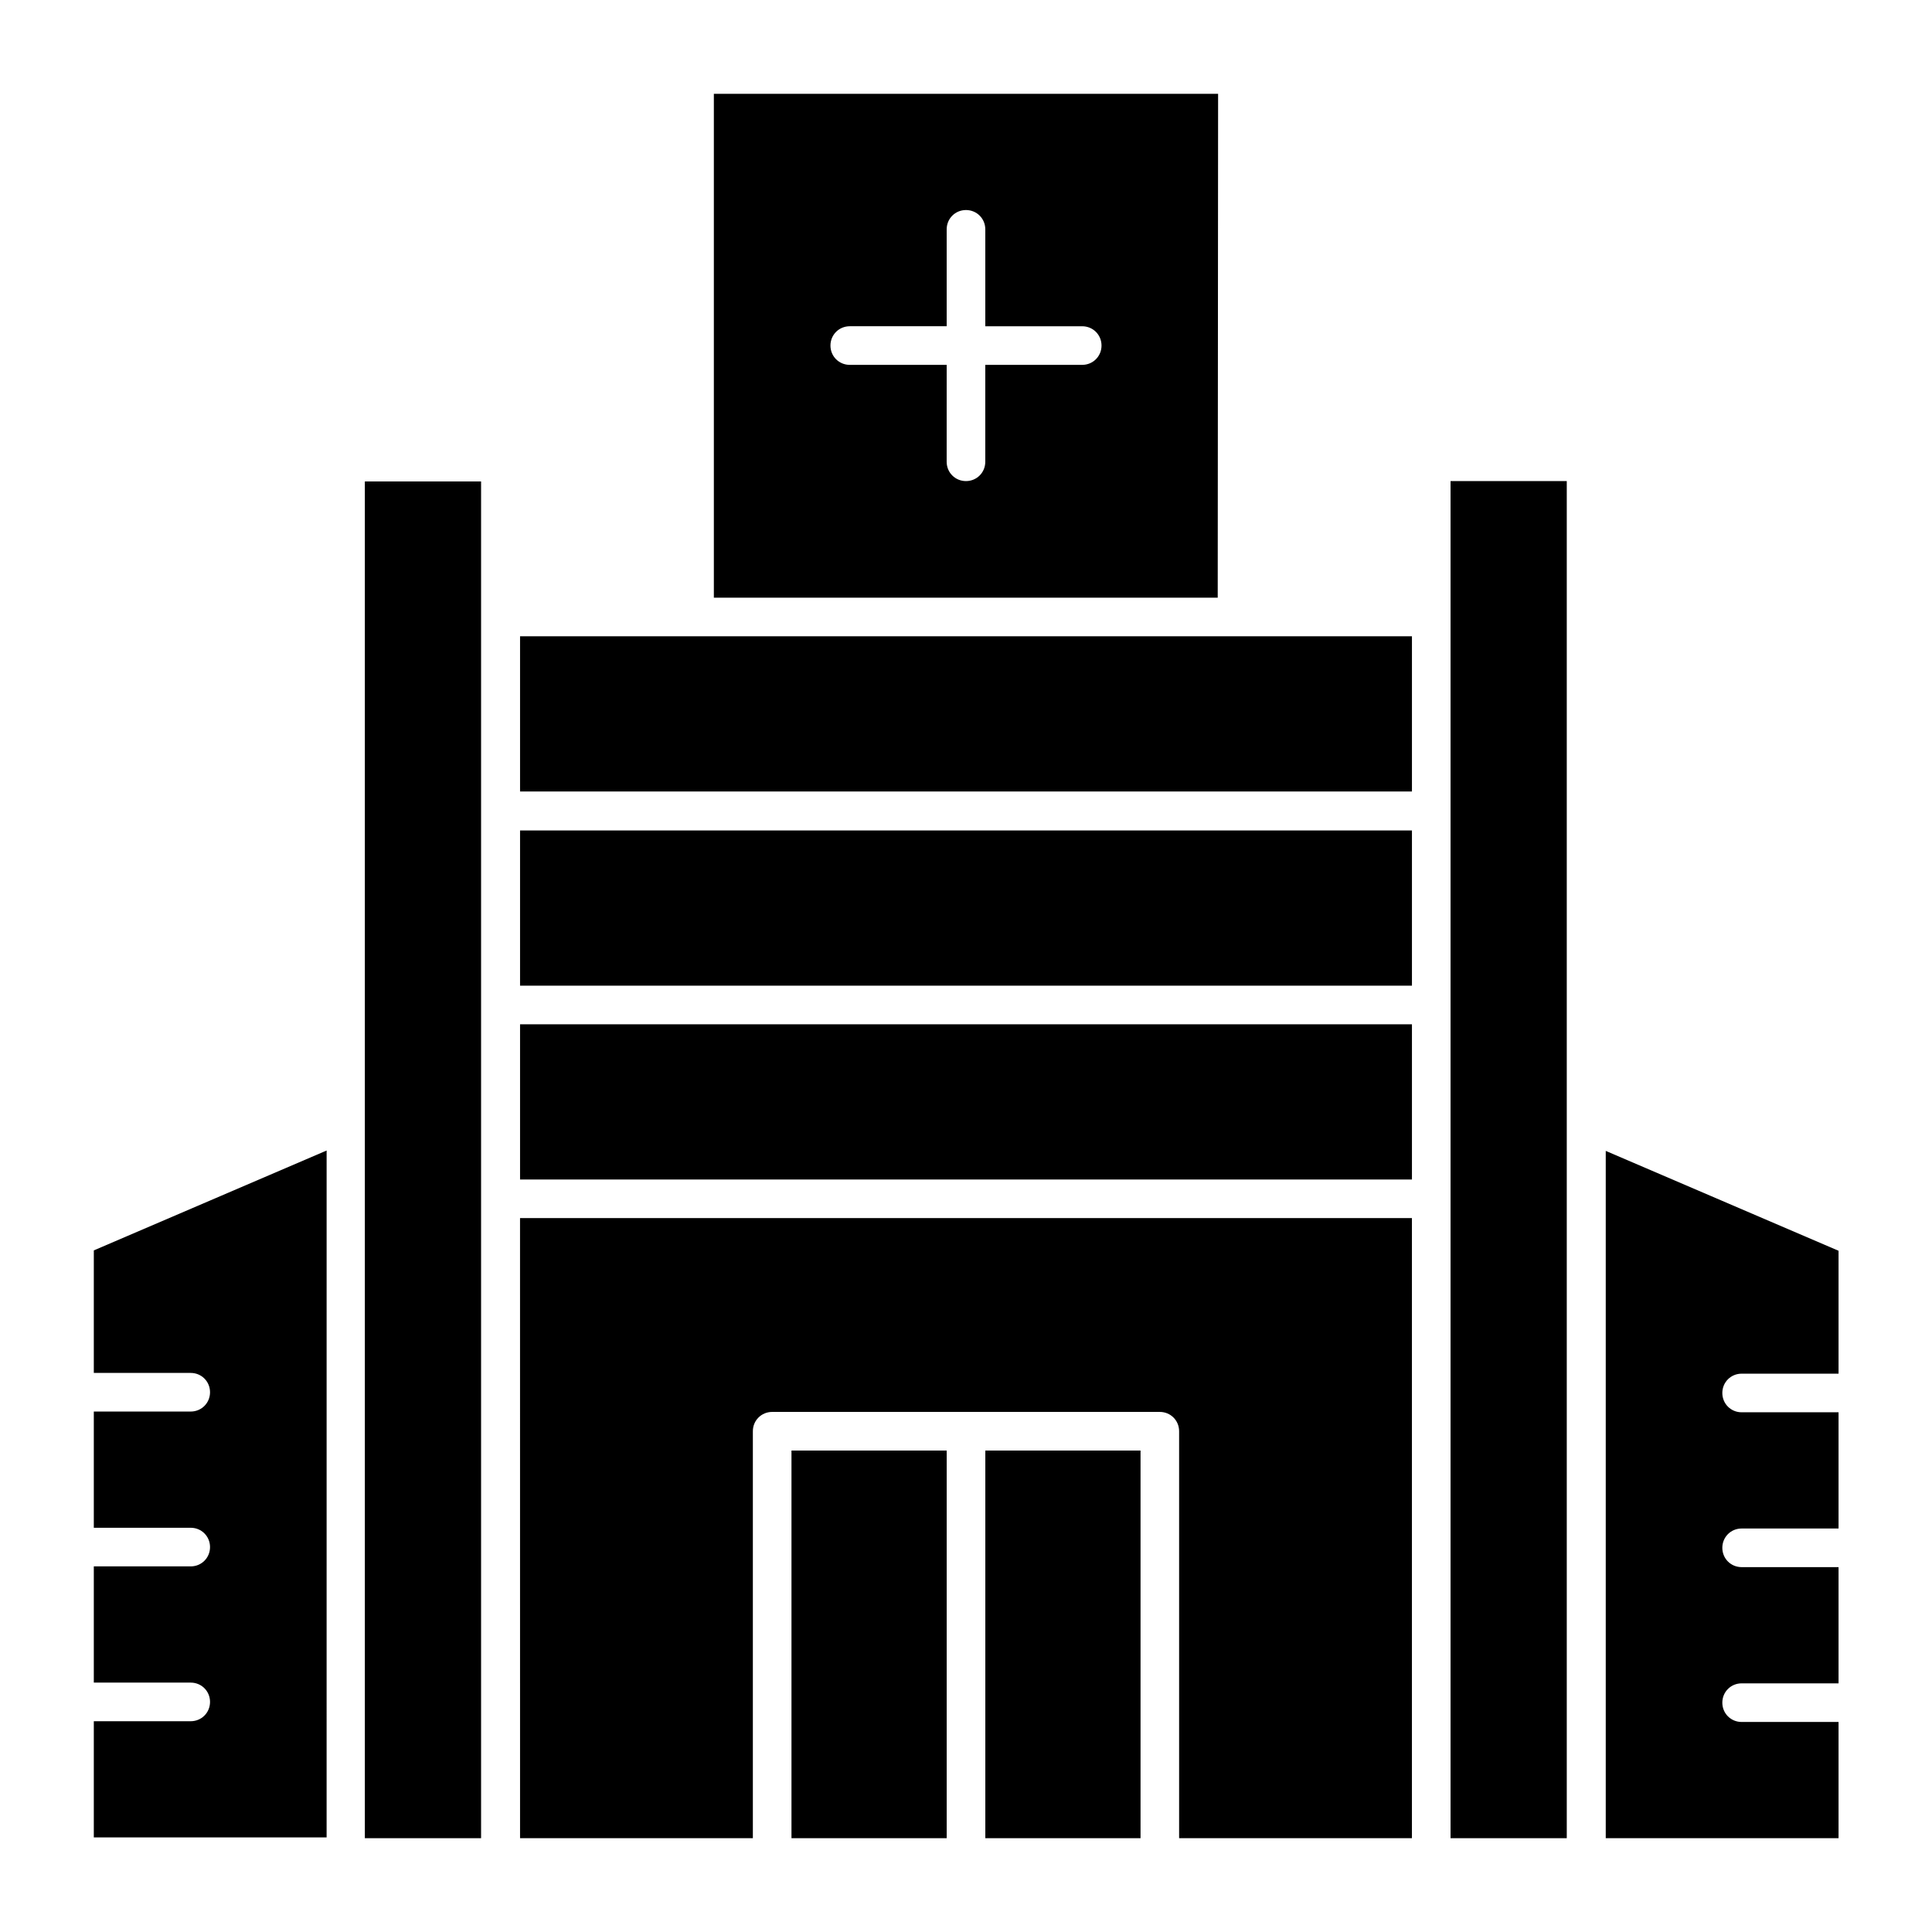
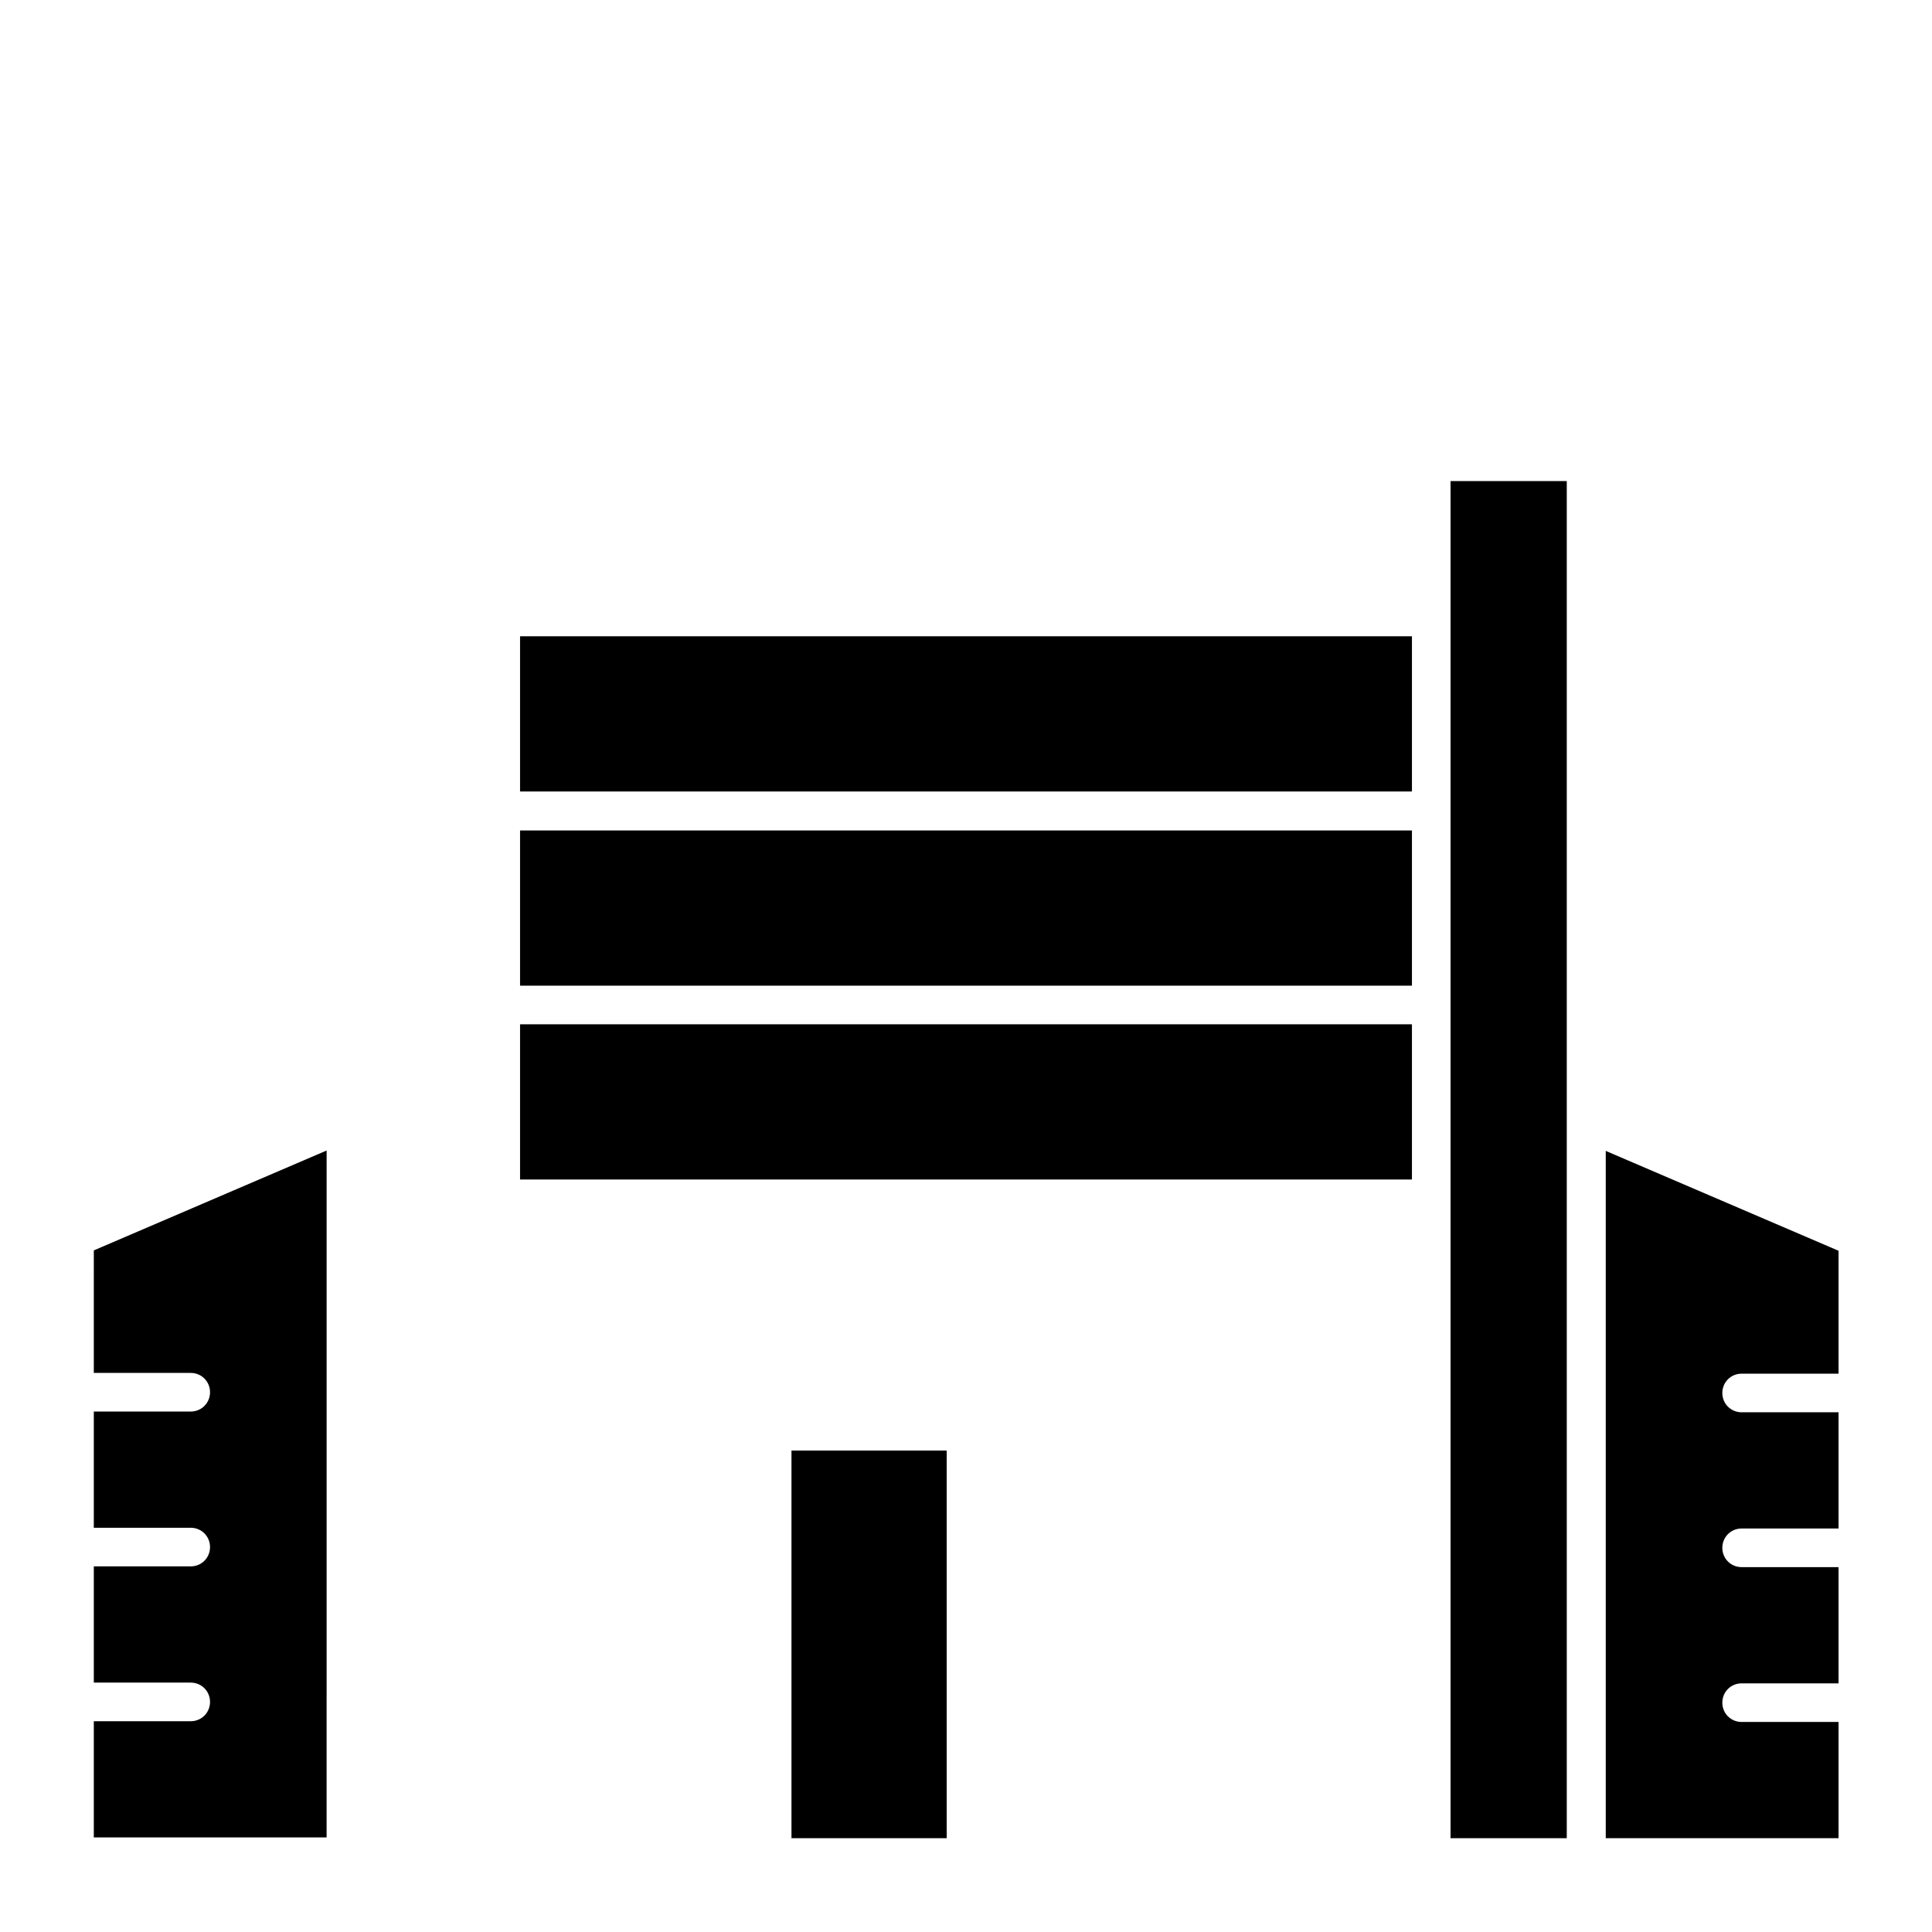
<svg xmlns="http://www.w3.org/2000/svg" fill="#000000" width="800px" height="800px" version="1.1" viewBox="144 144 512 512">
  <g>
-     <path d="m405.12 528.41h41.133v102.73h-41.133z" />
    <path d="m353.75 528.41h41.133v102.73h-41.133z" />
-     <path d="m466.81 168.86h-133.63v133.53h133.53zm-36.016 71.832h-25.684v25.684c0 2.856-2.262 5.117-5.117 5.117-2.856 0-5.117-2.262-5.117-5.117l0.004-25.684h-25.684c-2.856 0-5.117-2.262-5.117-5.117 0-2.856 2.262-5.117 5.117-5.117h25.684v-25.68c0-2.856 2.262-5.117 5.117-5.117s5.117 2.262 5.117 5.117v25.684h25.684c2.856 0 5.117 2.262 5.117 5.117-0.004 2.852-2.266 5.113-5.121 5.113z" />
-     <path d="m281.82 631.14h61.695v-107.85c0-2.856 2.262-5.117 5.117-5.117h102.73c2.856 0 5.117 2.262 5.117 5.117v107.85h61.695v-164.33h-236.36z" />
    <path d="m168.86 507.84h25.684c2.856 0 5.117 2.262 5.117 5.117 0 2.856-2.262 5.117-5.117 5.117h-25.684v30.801h25.684c2.856 0 5.117 2.262 5.117 5.117 0 2.856-2.262 5.117-5.117 5.117h-25.684v30.801h25.684c2.856 0 5.117 2.262 5.117 5.117s-2.262 5.117-5.117 5.117l-25.684-0.004v30.801h61.695l0.004-182.04-61.695 26.469c-0.004-0.098-0.004 32.473-0.004 32.473z" />
    <path d="m281.82 415.45h236.36v41.133h-236.36z" />
-     <path d="m240.69 631.14h30.801v-359.55h-30.801v359.55z" />
+     <path d="m240.69 631.14h30.801h-30.801v359.55z" />
    <path d="m569.54 631.14h61.695v-30.801h-25.684c-2.856 0-5.117-2.262-5.117-5.117 0-2.856 2.262-5.117 5.117-5.117h25.684v-30.801h-25.684c-2.856 0-5.117-2.262-5.117-5.117s2.262-5.117 5.117-5.117h25.684v-30.801h-25.684c-2.856 0-5.117-2.262-5.117-5.117 0-2.856 2.262-5.117 5.117-5.117h25.684v-32.57l-61.695-26.469z" />
    <path d="m528.41 631.14h30.801v-359.65h-30.801z" />
    <path d="m281.82 312.62v41.133h236.36v-41.133h-236.36z" />
    <path d="m281.82 364.08h236.36v41.133h-236.36z" />
  </g>
</svg>